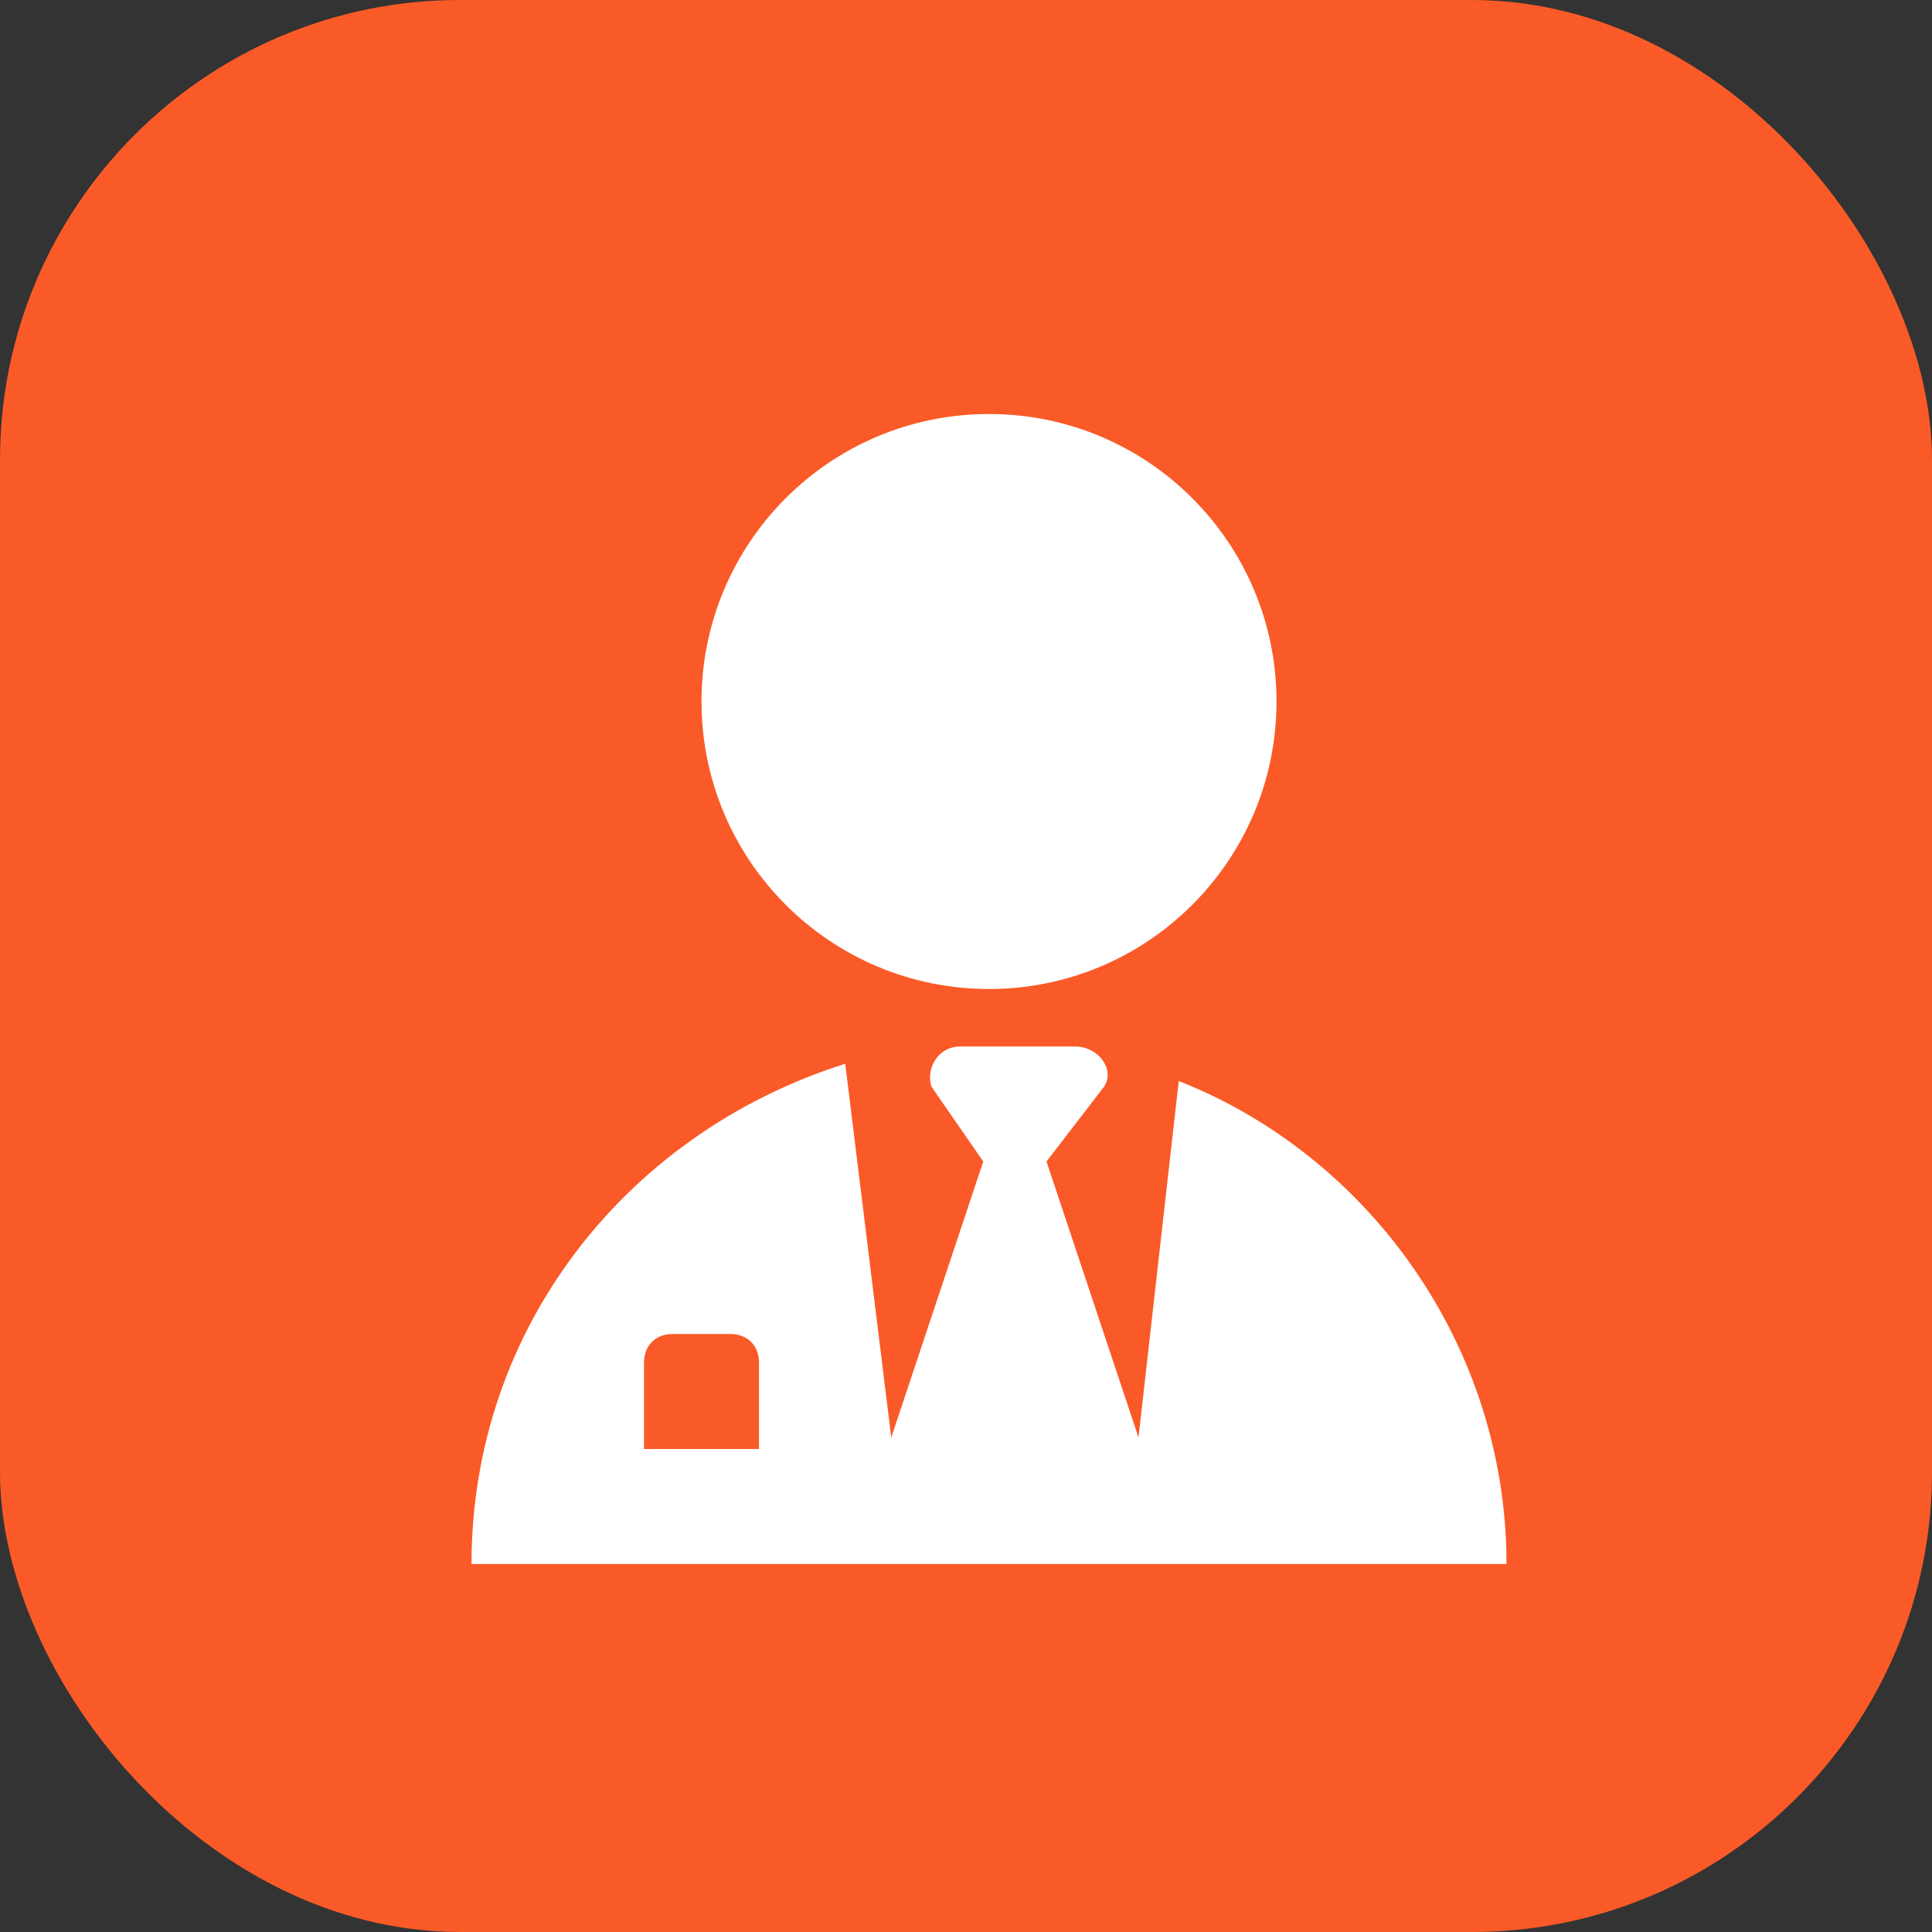
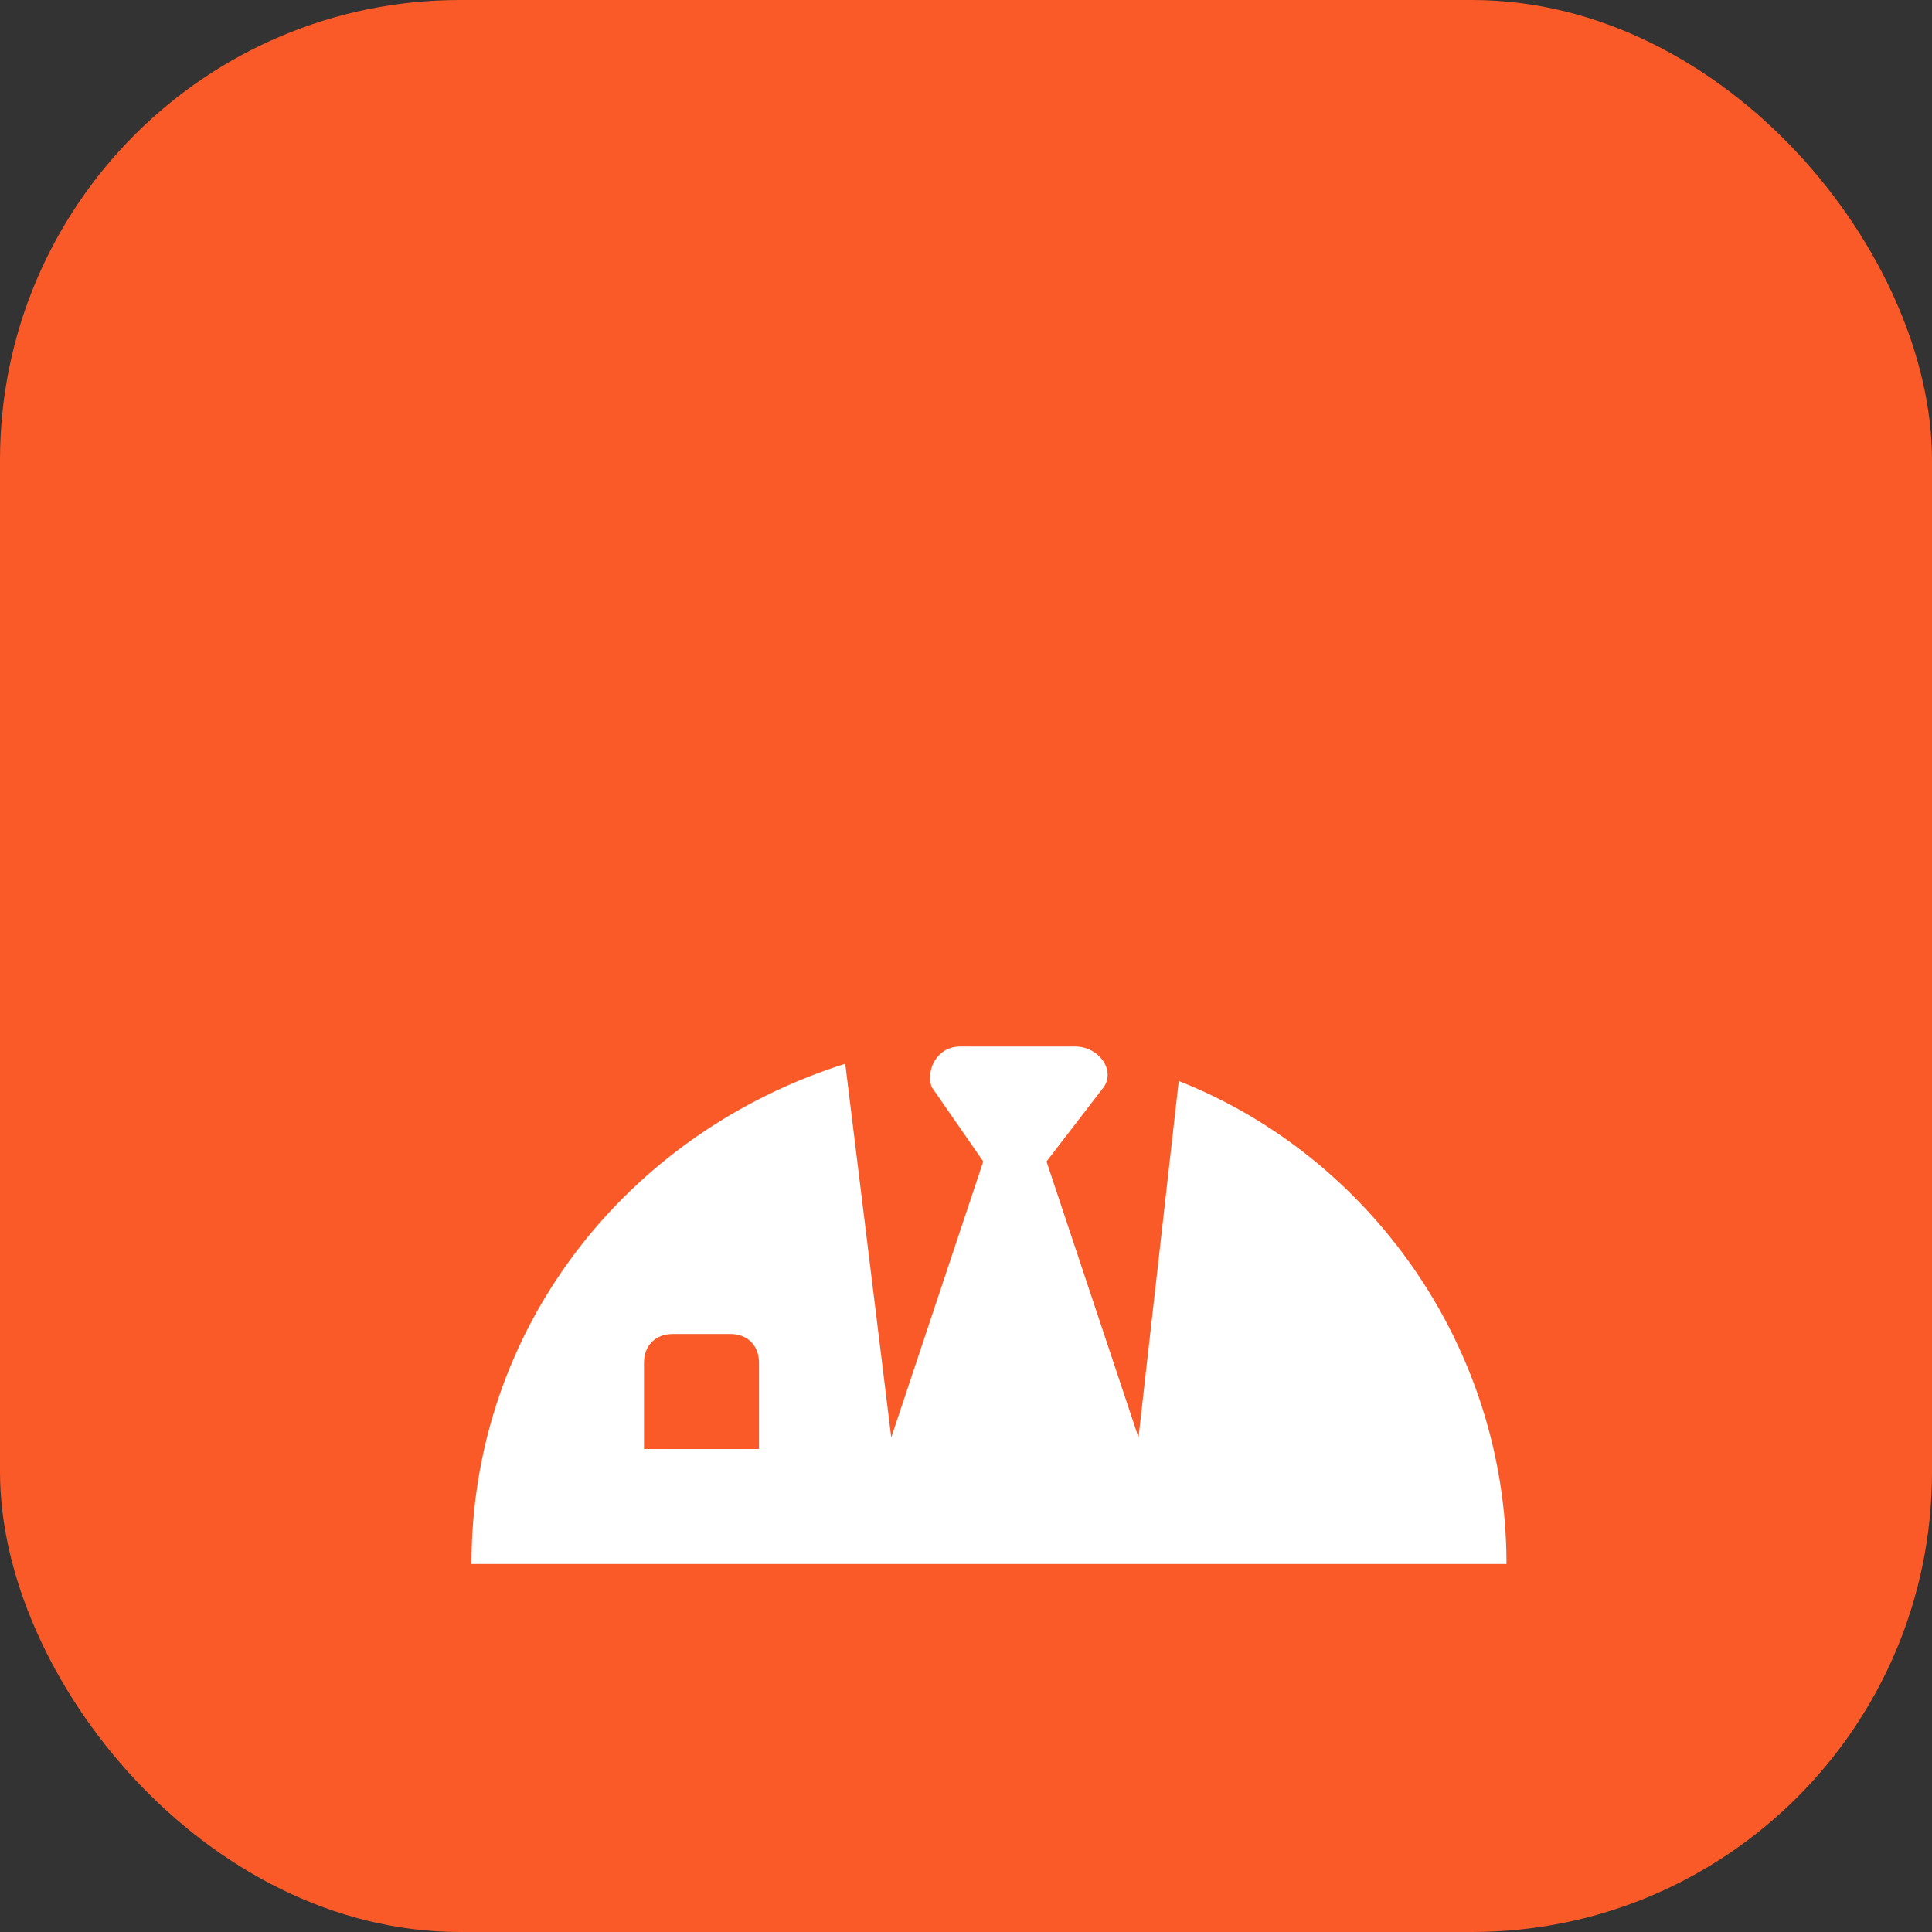
<svg xmlns="http://www.w3.org/2000/svg" width="42" height="42" viewBox="0 0 42 42" fill="none">
  <rect x="0" y="0" width="42" height="42" fill="#333333" stroke="none" />
  <rect width="42" height="42" rx="10" fill="#FA5A27" />
  <g clip-path="url(#clip0_69_993)">
-     <path d="M21.5 21.5C24.952 21.5 27.75 18.702 27.75 15.25C27.75 11.798 24.952 9 21.5 9C18.048 9 15.25 11.798 15.25 15.25C15.25 18.702 18.048 21.5 21.5 21.5Z" fill="white" />
    <path d="M25.625 23.5L24.75 31.25L22.75 25.25L24 23.625C24.25 23.25 23.875 22.75 23.375 22.75H20.875C20.375 22.75 20.125 23.25 20.25 23.625L21.375 25.25L19.375 31.25L18.375 23.125C13.625 24.625 10.25 28.875 10.25 34H32.75C32.75 29.25 29.75 25.125 25.625 23.5ZM16.5 31.5H14V29.625C14 29.25 14.25 29 14.625 29H15.875C16.25 29 16.5 29.25 16.5 29.625V31.5Z" fill="white" />
  </g>
  <defs>
    <clipPath id="clip0_69_993">
      <rect width="25" height="25" fill="white" transform="translate(9 9)" />
    </clipPath>
  </defs>
</svg>